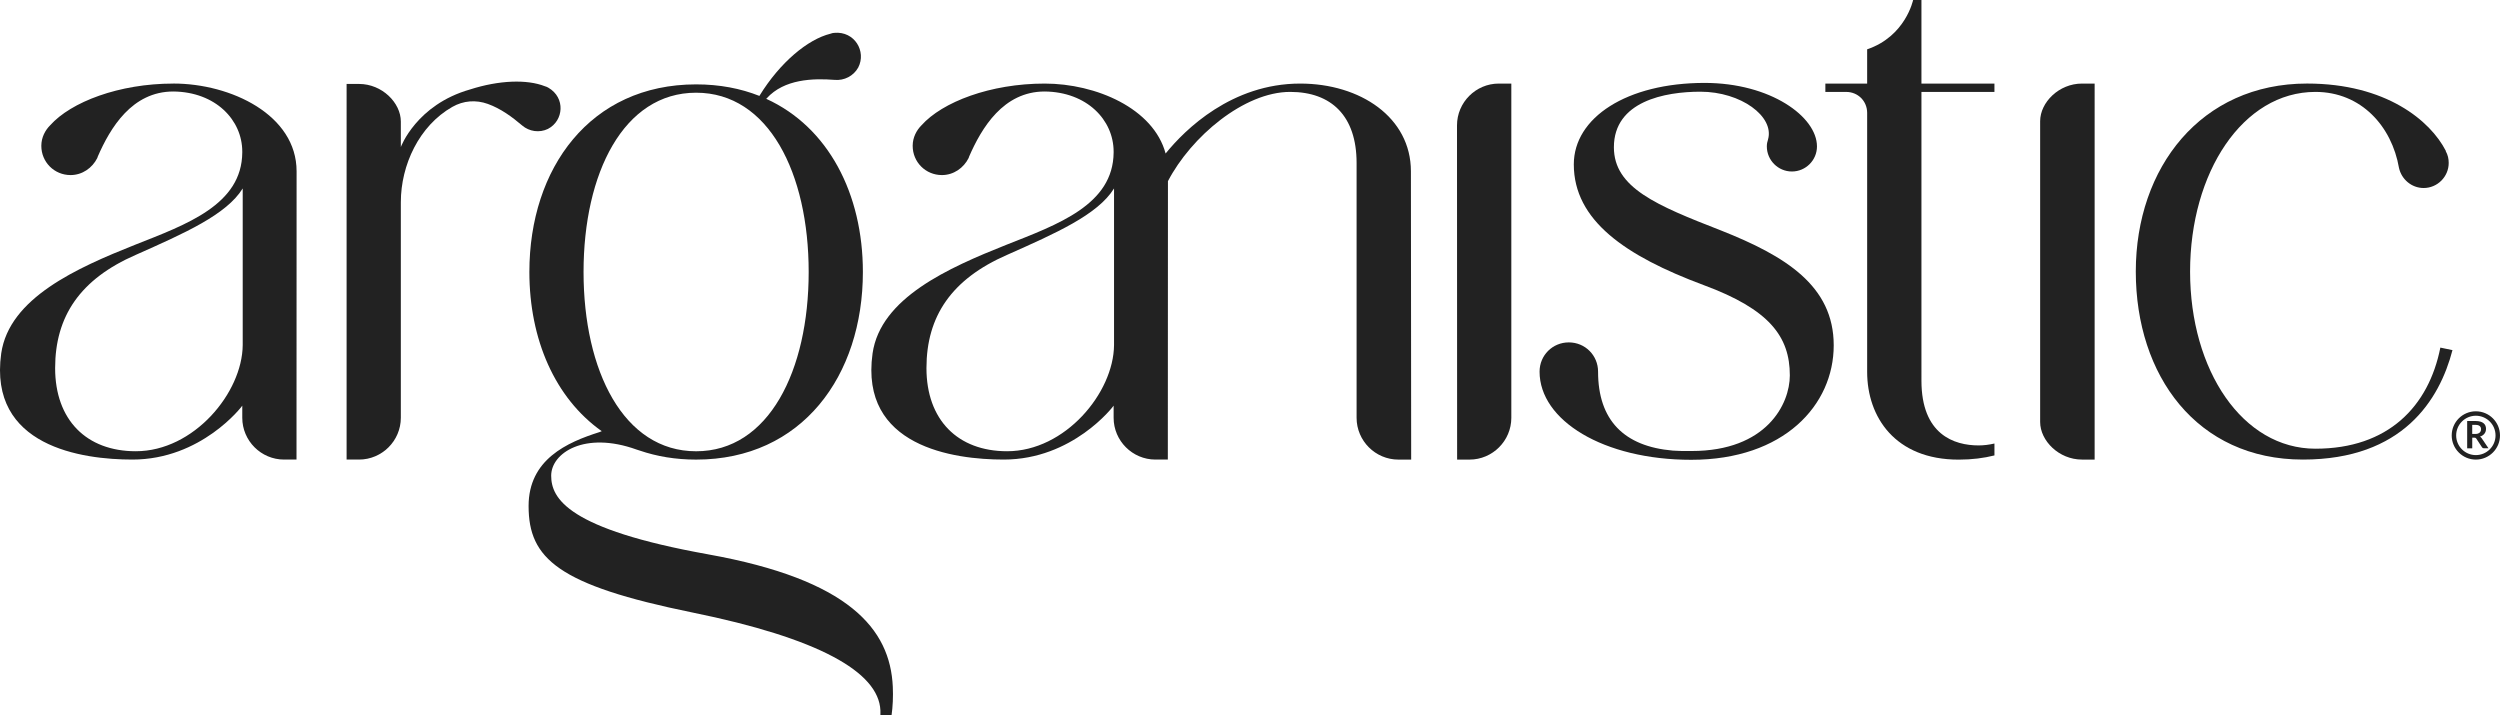
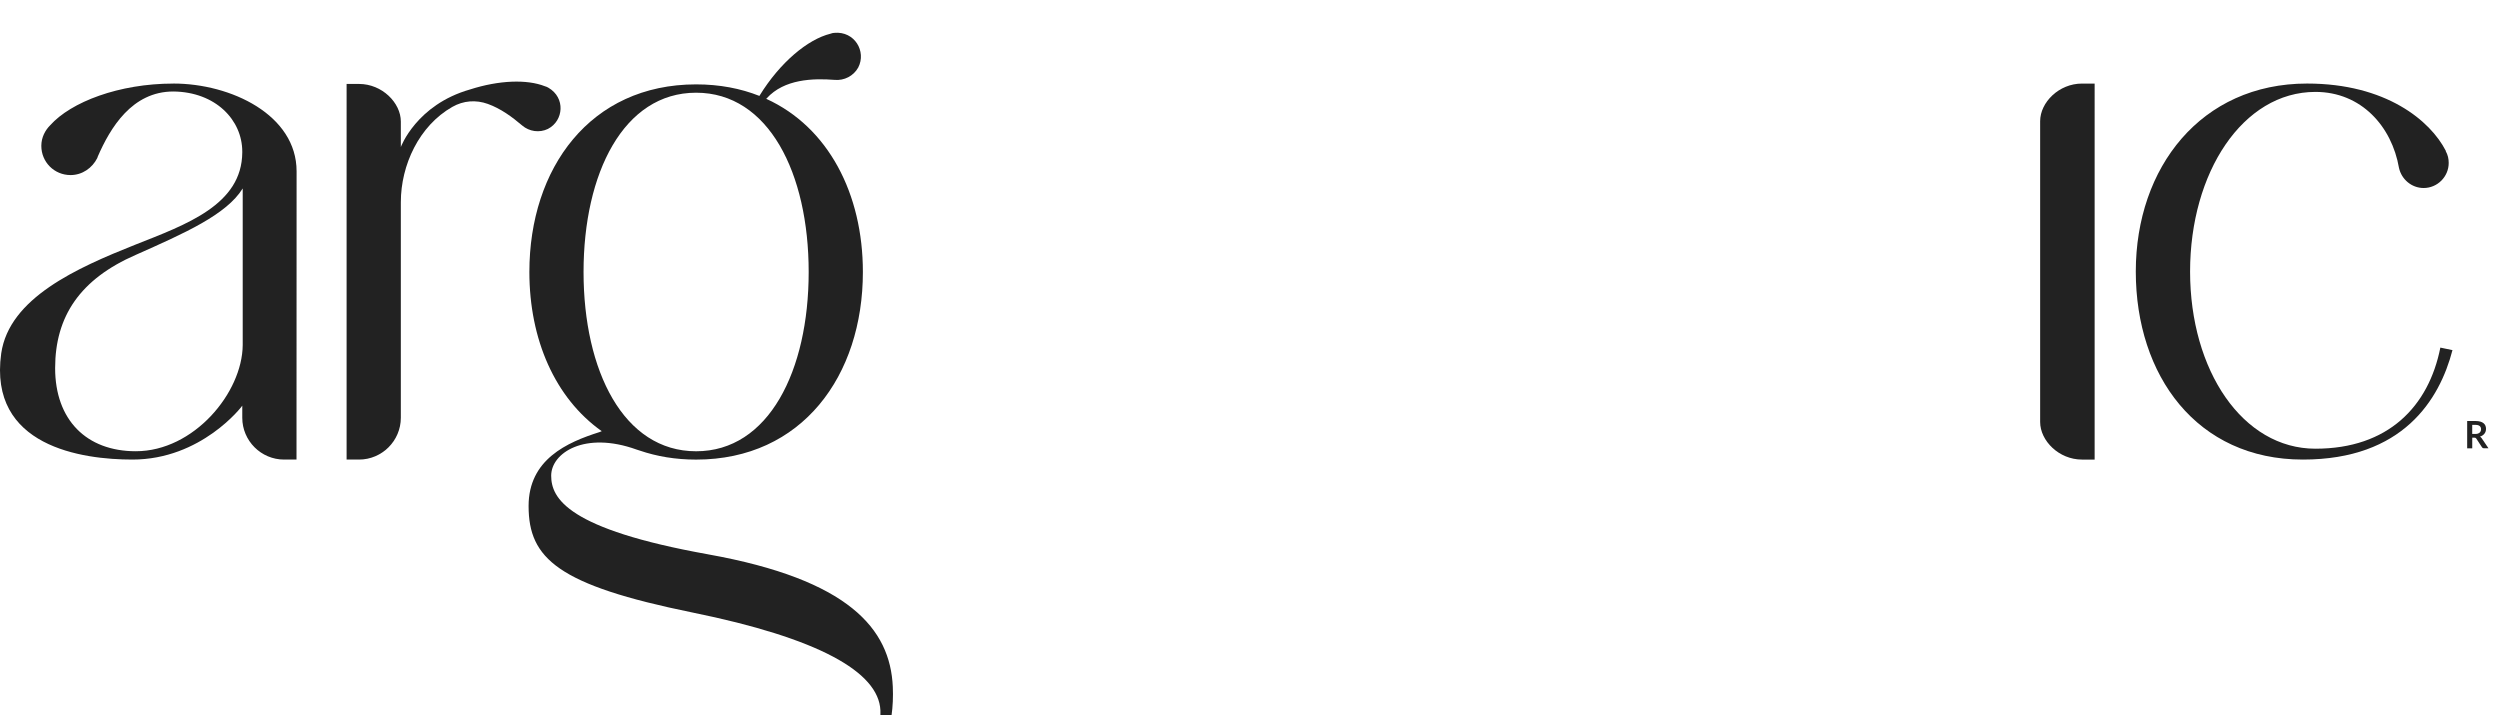
<svg xmlns="http://www.w3.org/2000/svg" id="Layer_2" viewBox="0 0 867.5 248.27">
  <defs>
    <style>.cls-1{fill:#222;}</style>
  </defs>
  <g id="Laag_1">
    <g>
      <path class="cls-1" d="M245.7,192.35c-48.8-8.75-54.44-19.43-54.44-27.29s11.57-15.58,29.67-9.05c.39,.13,.73,.24,1.06,.34,5.91,2.02,12.44,3.13,19.56,3.13,36.75,0,57.87-29.08,57.87-65.1,0-27.1-11.96-50.27-33.54-60.09,.06-.06,.12-.12,.18-.19,6.08-6.68,16.02-6.97,23.59-6.38,3.26,.3,6.53-1.34,8.16-4.3,2.89-5.58-1.26-12.66-8.31-12.02-.44,0-.89,.15-1.33,.3-7.86,1.93-17.5,9.94-24.62,21.51-.01,.03-.01,.05-.02,.08-6.52-2.59-13.86-4.01-21.97-4.01-36.75,0-57.87,29.08-57.87,65.1,0,23.34,8.87,43.75,25.11,55.24-.27,.1-.52,.21-.76,.31-11.27,3.56-24.62,9.49-24.62,25.66,0,18.25,10.23,27.44,56.81,36.94,43.76,8.9,64.67,20.62,65.27,33.97v1.78h3.86c.44-3.12,.59-6.53,.44-9.94-.89-20.17-15.28-37.23-64.08-45.98Zm-43.21-97.97c0-34.29,13.89-62.21,39.06-62.21s39.06,27.92,39.06,62.21-13.89,62.21-39.06,62.21-39.06-27.92-39.06-62.21Z" />
-       <path class="cls-1" d="M597.13,79.95c-22.33-8.7-37.11-14.79-37.11-28.85,0-15.95,17.69-19.28,30.01-19.28,14.09,0,25.7,8.6,23.49,16.53-.29,.87-.43,1.59-.43,2.46,0,4.78,3.91,8.7,8.7,8.7s8.7-3.91,8.7-8.7c0-10.27-16.06-22.04-39-22.04-26.97,0-45.38,12.03-45.38,28.27,0,19.43,17.83,31.75,45.09,41.9,22.76,8.41,29.87,17.83,29.87,31.32,0,10-8.12,26.24-34.07,26.24h-3.33c-1.16,0-2.17-.14-3.19-.14-16.96-1.45-25.95-10.58-25.95-27.4,0-5.65-4.49-10.15-10.15-10.15s-10.15,4.49-10.15,10.15c0,16.9,22.13,30.59,52.63,30.59,32.18,0,49.44-18.99,49.44-39.72s-16.82-31.02-39.14-39.87Z" />
      <path class="cls-1" d="M846.8,120.62c-4.06,20.44-18.12,35.08-43.35,35.08s-43.49-27.11-43.49-61.47,18.27-62.34,43.49-62.34c15.95,0,26.53,12.03,29,26.39,.87,3.91,4.35,6.96,8.55,6.96,4.78,0,8.7-3.91,8.7-8.7,0-1.45-.29-2.75-1.01-4.06v-.15c-5.36-10.44-20.73-23.34-48.13-23.34-36.82,0-59.44,29.14-59.44,65.24s21.17,65.24,57.99,65.24c34.65,0,47.41-20.73,51.9-37.98l-4.2-.87Z" />
      <path class="cls-1" d="M60.15,29c-18.85,0-35.52,6.38-42.77,14.5-1.67,1.67-3.04,4.16-3.04,7.1,0,5.65,4.49,10.15,10.15,10.15,4.06,0,7.54-2.46,9.28-5.94,0-.15,.14-.29,.14-.44,4.35-10,11.89-22.62,26.24-22.62,14.64,.15,23.92,9.86,23.92,20.88v.29c-.14,18.12-19.28,24.94-37.26,32.04C26.81,92.93,3.18,103.37,.42,122.65c-4.49,32.33,28.13,36.82,45.52,36.82,23.92,0,37.98-18.41,38.13-18.7v4.2c0,7.97,6.52,14.5,14.5,14.5h4.32c0-33.34,.02-66.69,.03-100.03,0-19.57-22.76-30.45-42.77-30.45Zm24.07,90.76c-.14,16.53-16.96,36.82-37.11,36.82-17.11,0-27.98-10.87-27.98-28.85s8.7-30.88,27.98-39.29c16.96-7.54,31.46-13.92,37.11-23.05v54.37Z" />
-       <path class="cls-1" d="M451.16,29c-23.71,0-39.93,15.9-46.69,24.27-4.2-15.67-24.17-24.27-41.96-24.27-18.85,0-35.52,6.38-42.77,14.5-1.67,1.67-3.04,4.16-3.04,7.1,0,5.65,4.49,10.15,10.15,10.15,4.06,0,7.54-2.46,9.28-5.94,0-.15,.14-.29,.14-.44,4.35-10,11.89-22.62,26.24-22.62,14.64,.15,23.92,9.86,23.92,20.88v.29c-.14,18.12-19.28,24.94-37.26,32.04-20.01,7.97-43.64,18.41-46.39,37.69-4.49,32.33,28.13,36.82,45.52,36.82,23.92,0,37.98-18.41,38.13-18.7v4.2c0,7.97,6.52,14.5,14.5,14.5h4.31l.04-96.61c8.04-15.42,26.42-30.97,42.41-30.97,14.35,0,23.05,8.41,23.05,24.65v88.44c0,7.97,6.52,14.5,14.5,14.5h4.44c-.03-33.34-.06-66.69-.09-100.03,0-18.7-17.54-30.45-38.42-30.45Zm-64.59,90.76c-.14,16.53-16.96,36.82-37.11,36.82-17.11,0-27.98-10.87-27.98-28.85s8.7-30.88,27.98-39.29c16.96-7.54,31.46-13.92,37.11-23.05v54.37Z" />
      <path class="cls-1" d="M707.93,42.04v104.38c0,6.52,6.52,13.05,14.5,13.05h4.41V29h-4.41c-7.97,0-14.5,6.52-14.5,13.05Z" />
-       <path class="cls-1" d="M524.43,29h-4.35c-7.97,0-14.5,6.52-14.5,14.5,.01,38.66,.02,77.32,.04,115.98h4.31c7.97,0,14.5-6.52,14.5-14.5V64.7h0V29Z" />
-       <path class="cls-1" d="M666.75,0h-2.9s-2.61,12.61-15.95,17.11v11.89h-14.5v2.9h7.25c4.06,0,7.25,3.19,7.25,7.25v89.89c0,15.66,9.71,30.45,31.75,30.45,4.66,0,8.78-.54,12.42-1.46v-4.13c-1.92,.44-3.76,.66-5.47,.66-8.55,0-19.86-3.77-19.86-22.47V31.9h25.33v-2.9h-25.33V0Z" />
      <path class="cls-1" d="M860.55,151.51c.33-.11,.63-.24,.89-.42,.26-.17,.48-.38,.66-.61,.18-.23,.31-.49,.41-.77,.09-.28,.14-.59,.14-.9,0-.4-.07-.77-.21-1.1-.14-.33-.35-.62-.65-.86-.29-.24-.67-.43-1.13-.56s-1.01-.2-1.66-.2h-2.89v9.48h1.76v-3.7h.75c.17,0,.31,.02,.4,.07,.09,.05,.17,.13,.25,.24l1.99,3.03c.07,.11,.17,.2,.27,.26,.11,.06,.24,.09,.39,.09h1.59l-2.37-3.5c-.16-.24-.35-.42-.58-.54Zm-.72-1.05c-.25,.08-.54,.12-.87,.12h-1.1v-3.15h1.13c.65,0,1.13,.13,1.45,.39,.32,.26,.48,.63,.48,1.11,0,.24-.04,.46-.12,.66-.08,.2-.2,.37-.36,.52-.16,.15-.36,.26-.61,.34Z" />
-       <path class="cls-1" d="M859.12,142.72c-4.62,0-8.38,3.76-8.38,8.38s3.76,8.38,8.38,8.38,8.38-3.76,8.38-8.38-3.76-8.38-8.38-8.38Zm0,15.2c-3.77,0-6.83-3.06-6.83-6.83s3.06-6.83,6.83-6.83,6.83,3.06,6.83,6.83-3.06,6.83-6.83,6.83Z" />
      <path class="cls-1" d="M190.15,44.72c5.45-2.82,6.13-10.81,.14-14.28-.36-.25-.79-.38-1.23-.52-6.19-2.43-15.82-2.13-25.98,1.13-18.63,5.32-23.99,19.97-23.99,19.97v-8.84c0-6.52-6.52-13.05-14.5-13.05h-4.32V159.47h4.32c7.97,0,14.5-6.52,14.5-14.5V70.17c0-12.93,6.36-26.54,17.87-33.08,3.85-2.19,8.19-2.52,12.34-1.02,4.43,1.6,8.36,4.46,11.91,7.49,2.44,2.08,5.96,2.61,8.94,1.17Z" />
    </g>
  </g>
</svg>